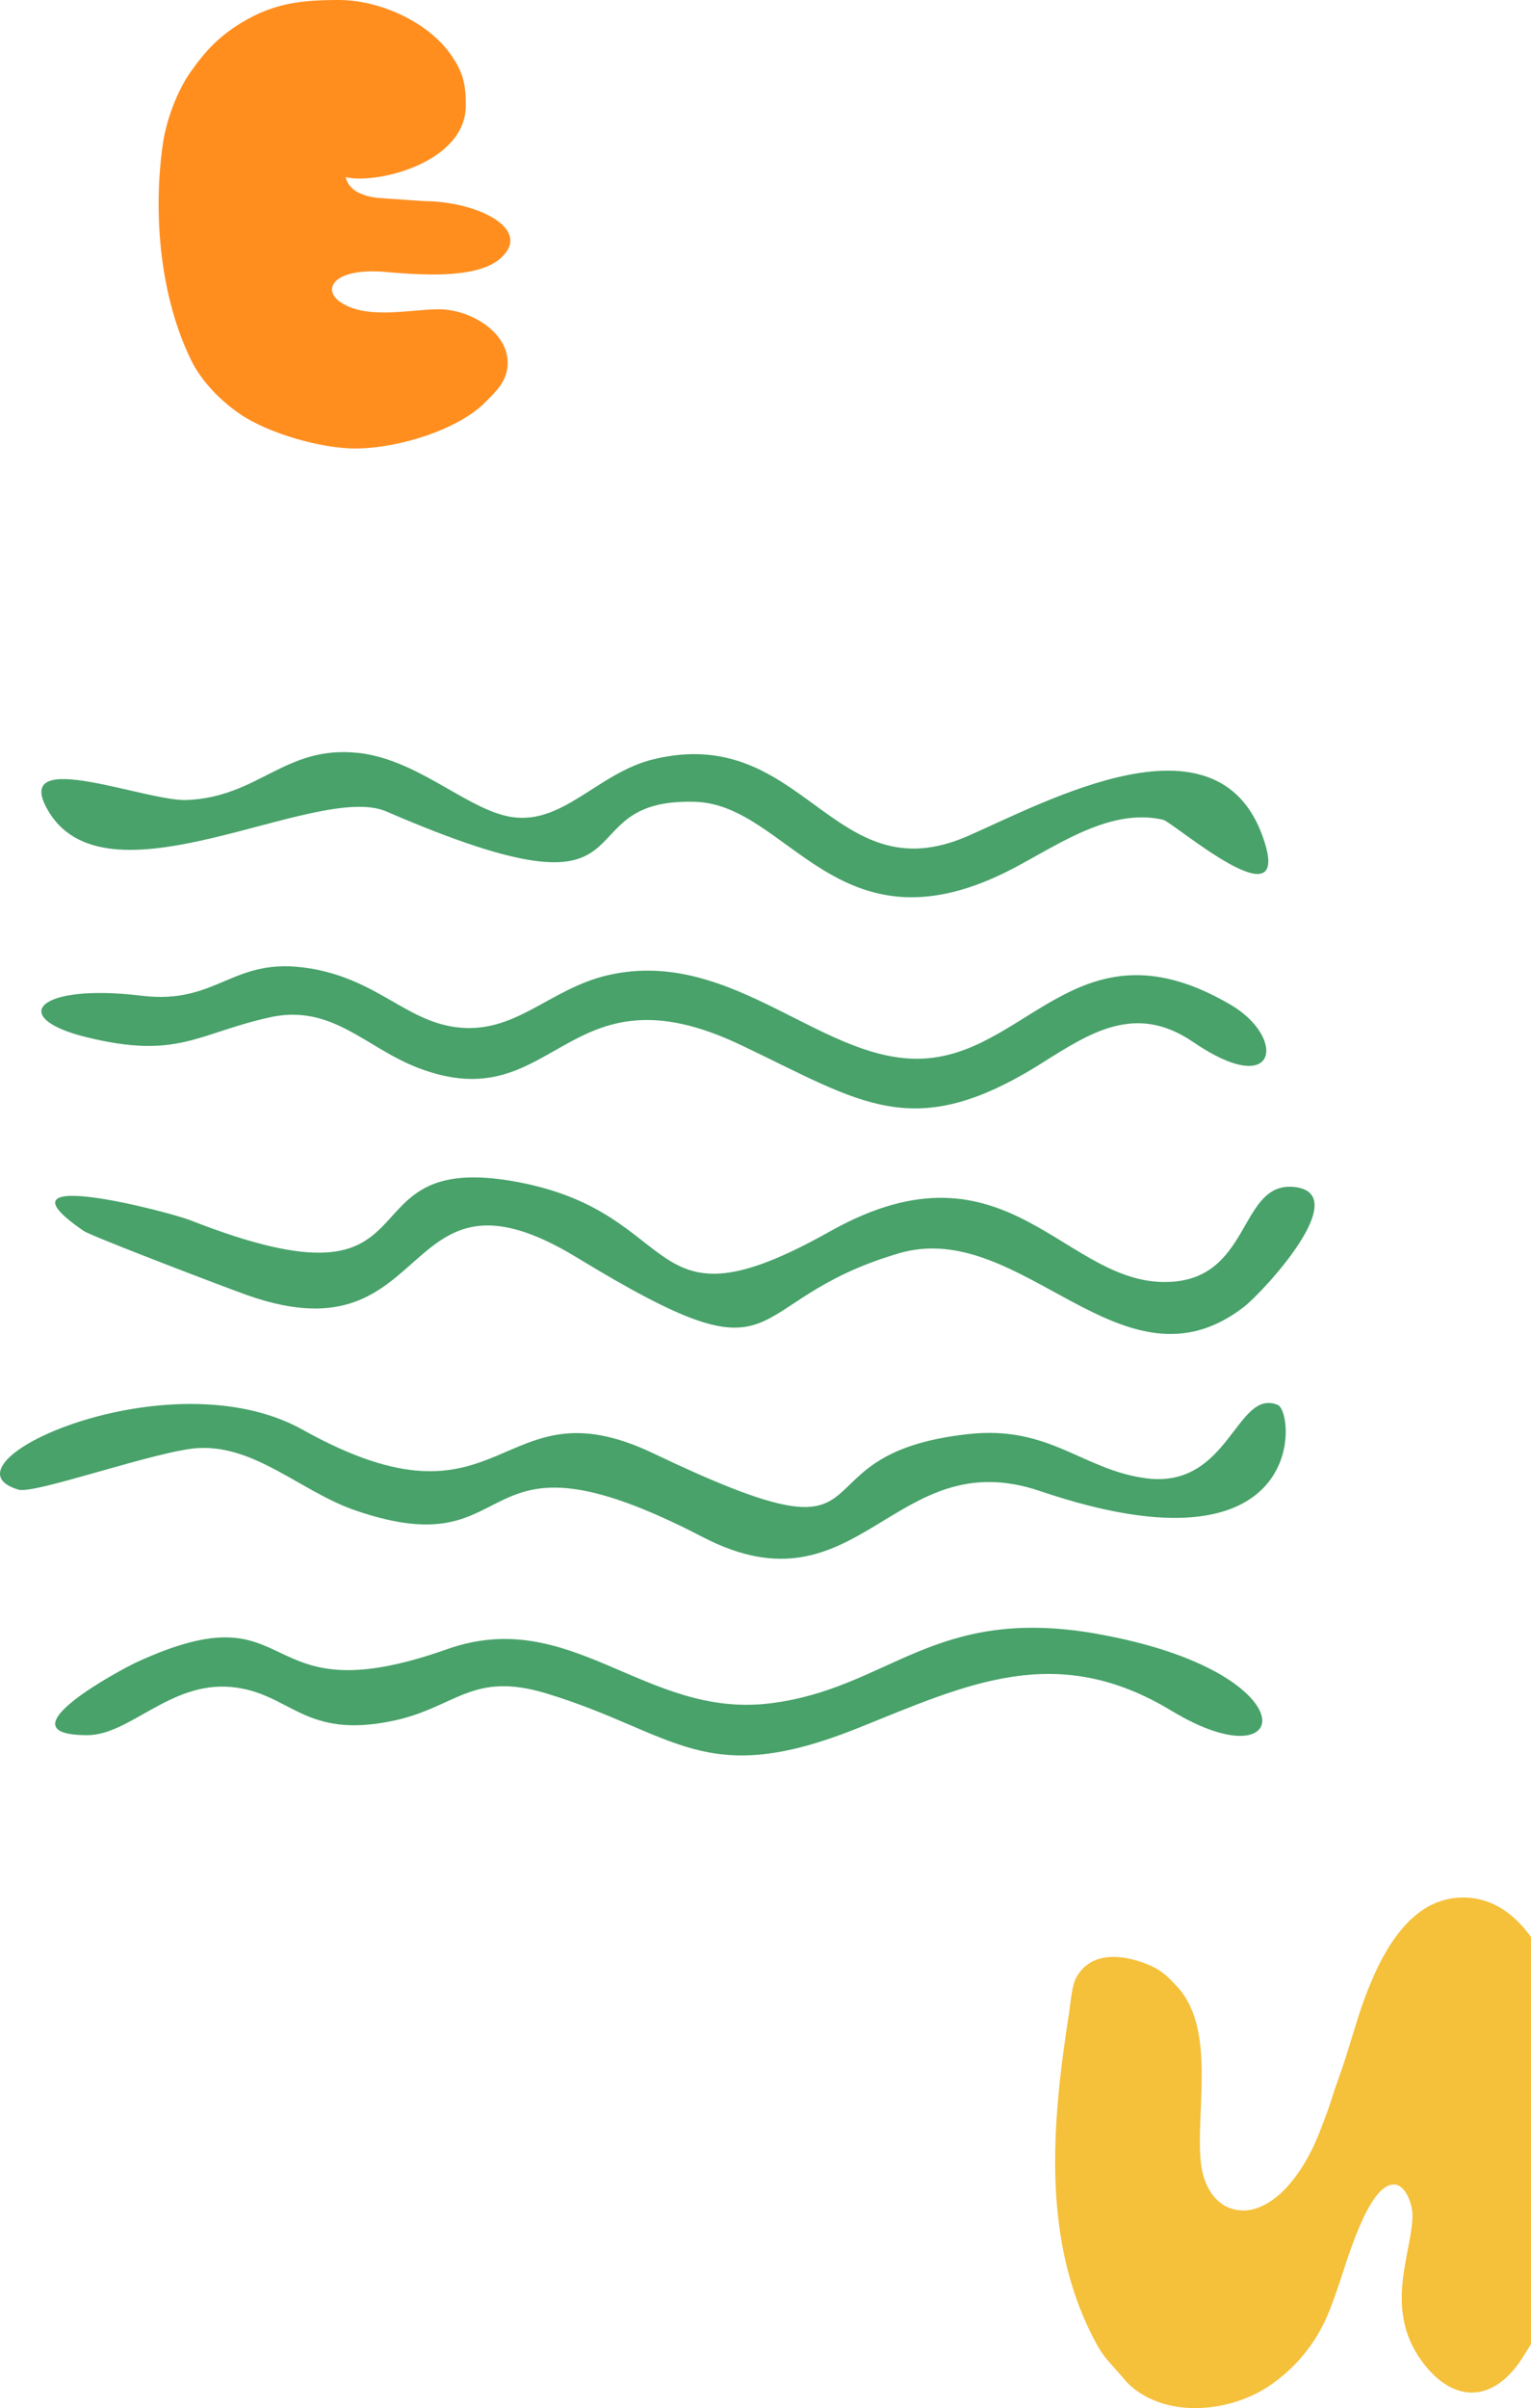
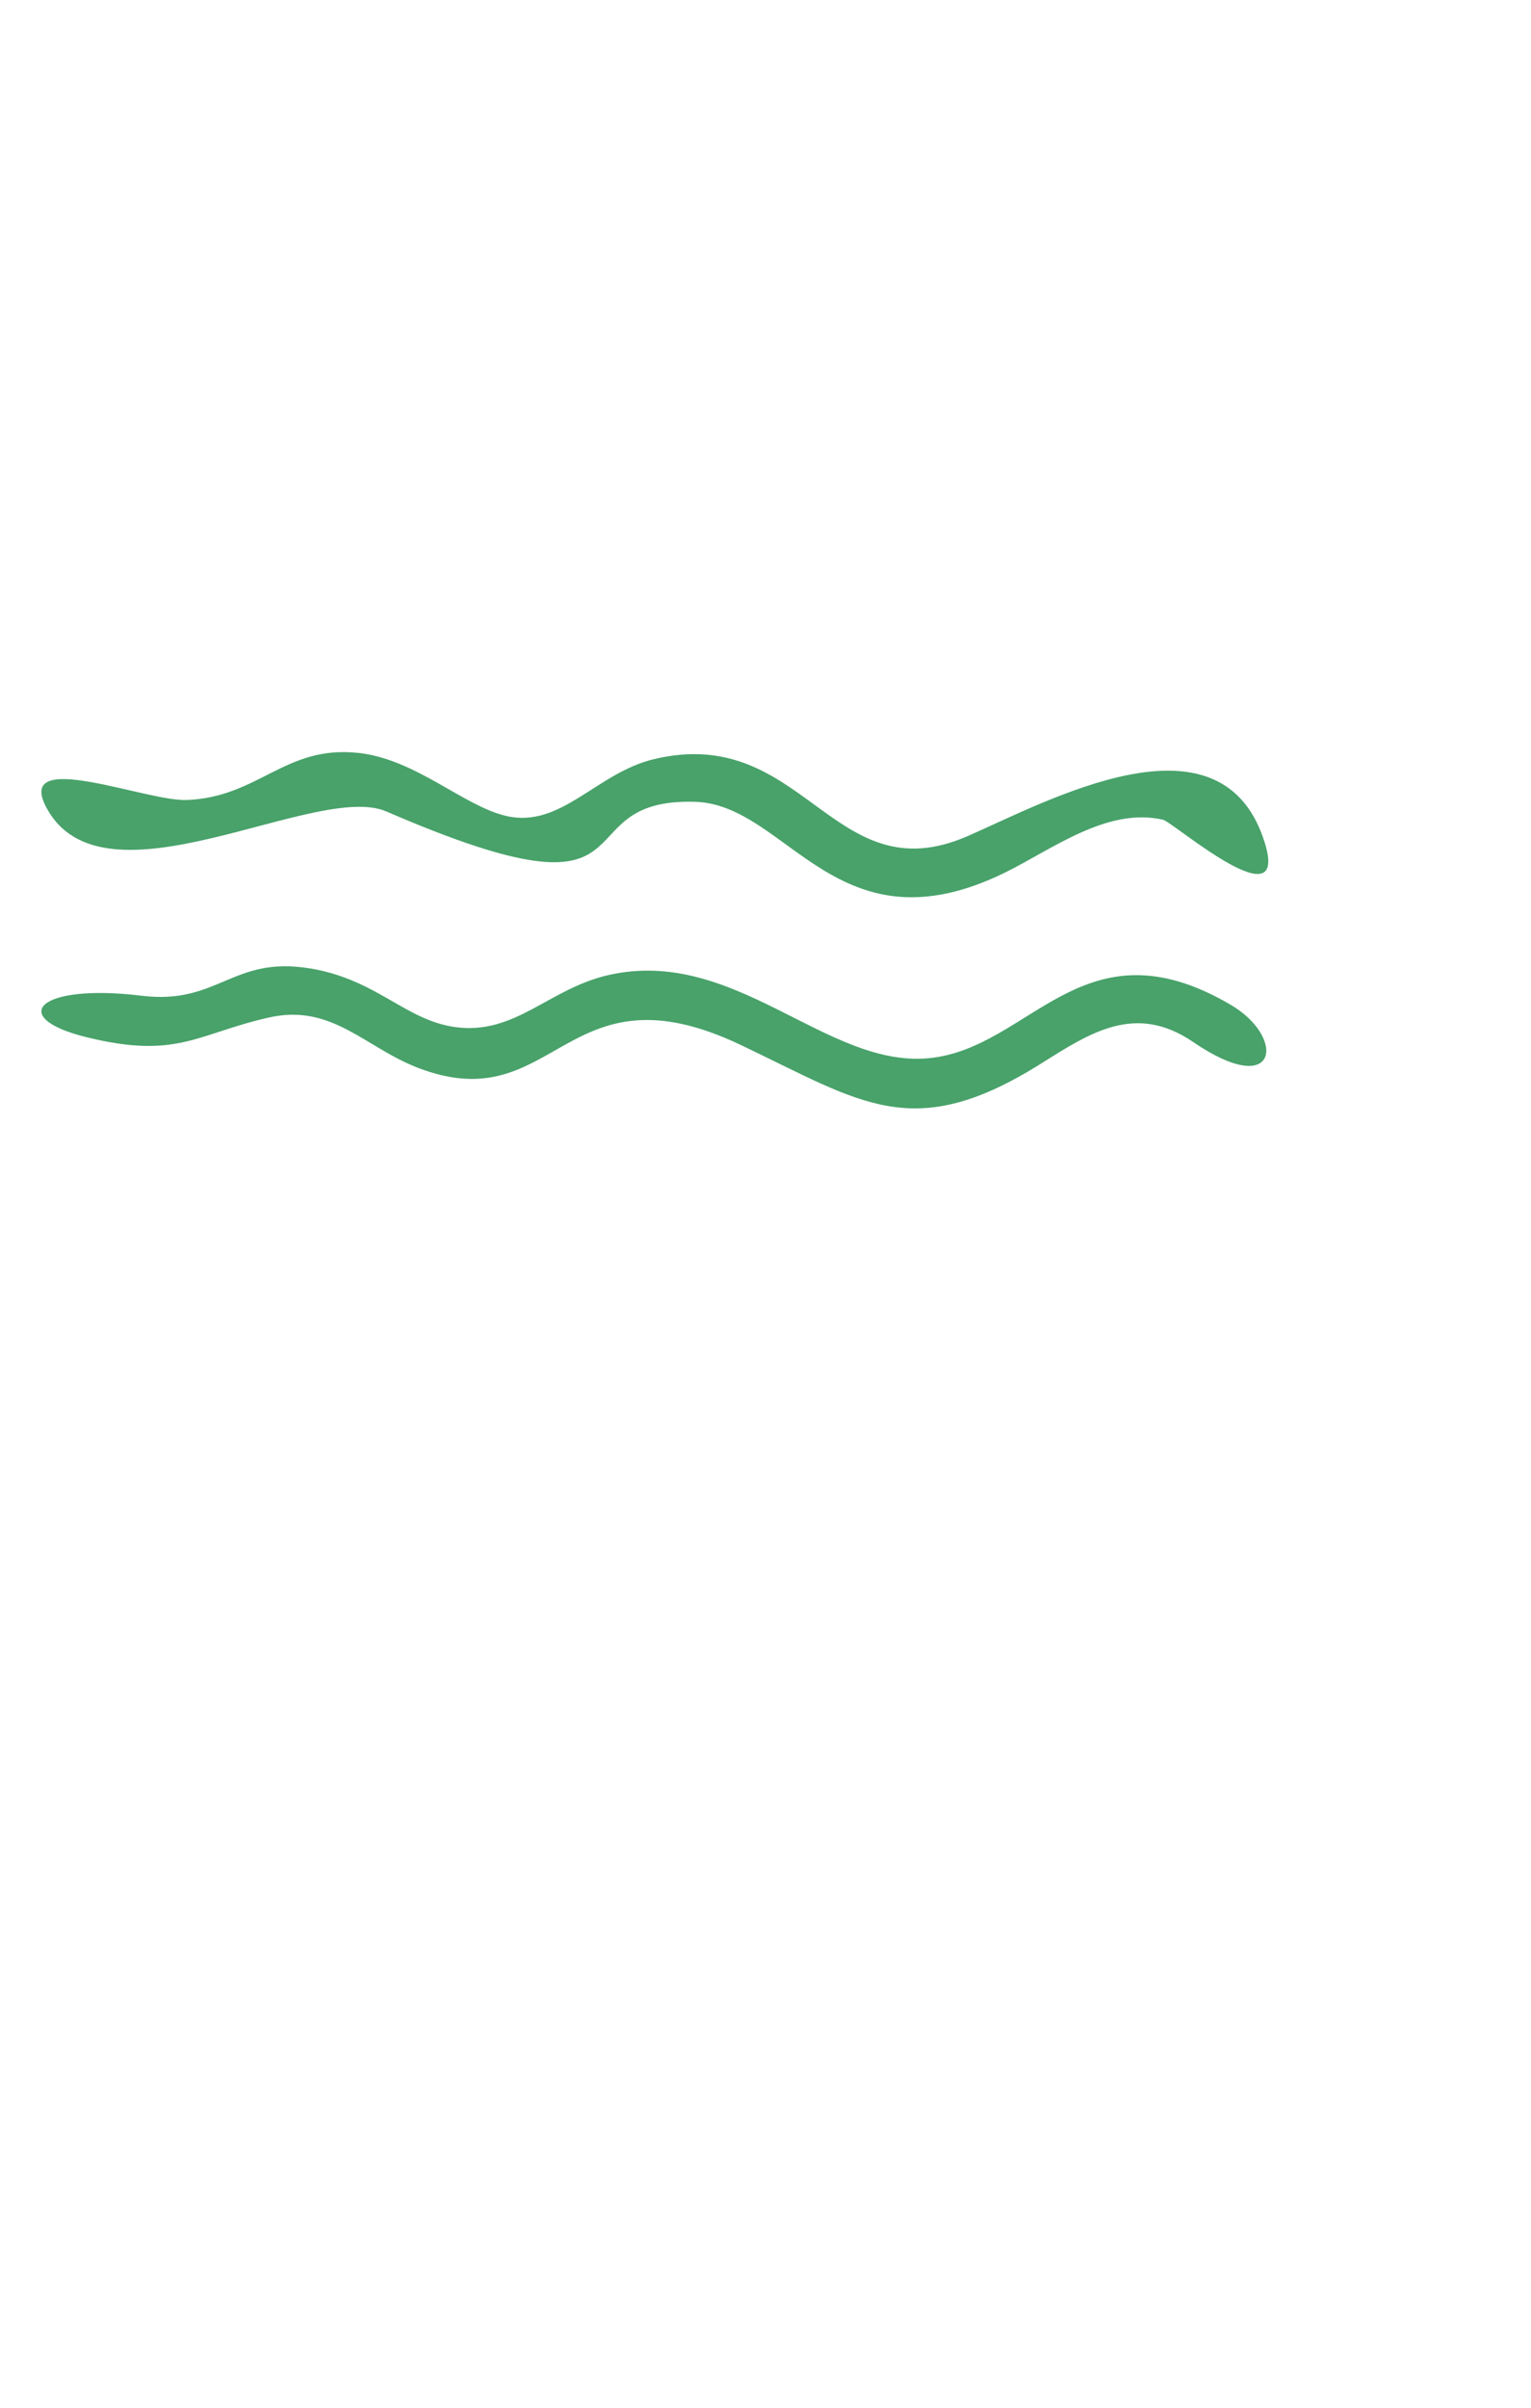
<svg xmlns="http://www.w3.org/2000/svg" width="222" height="349" viewBox="0 0 222 349" fill="none">
-   <path fill-rule="evenodd" clip-rule="evenodd" d="M51.492 64.995C57.806 64.995 66.553 62.232 70.439 58.225C71.81 56.812 73.616 55.301 73.616 52.567C73.616 48.042 68.109 44.824 63.631 44.824C59.441 44.824 52.858 46.445 49.133 43.614C47.018 42.002 48.154 39.326 54.042 39.326C55.466 39.326 56.098 39.447 57.361 39.539C61.604 39.839 69.392 40.396 72.686 37.342C77.179 33.19 69.333 29.207 61.477 29.144L54.673 28.679C52.686 28.413 50.567 27.677 50.126 25.674C54.541 26.743 67.546 23.622 67.546 15.283C67.546 12.152 67.15 10.468 65.393 7.947C62.035 3.112 54.967 0 49.152 0C43.709 0 39.754 0.436 35.055 3.267C31.815 5.222 29.823 7.327 27.64 10.419C25.829 12.98 24.126 17.142 23.582 21.071C22.168 31.244 23.24 43.169 27.801 52.369C29.275 55.335 32.089 58.157 34.772 59.991C38.952 62.837 46.573 65 51.492 65V64.995Z" fill="#FF8E1F" />
-   <path fill-rule="evenodd" clip-rule="evenodd" d="M180.284 320.353C176.788 320.353 174.61 317.403 174.151 313.615C173.267 306.301 176.464 294.106 170.679 287.9C169.187 286.301 168.275 285.392 166.049 284.553C162.693 283.282 158.197 282.741 156.058 286.609C155.401 287.8 155.237 290.333 155.015 291.753C152.485 307.935 151.002 325.03 158.979 339.658C159.448 340.517 159.771 340.998 160.331 341.748L163.533 345.393C168.902 350.631 178.565 349.737 184.533 345.447C187.483 343.327 189.883 340.651 191.67 337.284C192.534 335.661 193.244 333.685 193.915 331.768C195.253 327.965 198.343 316.594 202.109 316.594C203.862 316.594 204.814 319.548 204.814 320.983C204.814 326.505 200.473 334.603 206.296 342.374C210.772 348.337 216.668 348.382 220.961 341.391C221.386 340.696 221.724 340.209 222.12 339.509C223.032 337.875 224.413 334.405 224.973 332.567C226.012 329.166 226.891 325.825 227.557 322.19C228.996 314.345 229.44 307.979 228.518 299.936C227.422 290.382 222.839 275 212.158 275C204.514 275 200.347 282.905 197.812 289.782C196.687 292.84 195.427 297.567 194.253 300.775C193.804 302.006 193.394 303.218 193.012 304.449C192.66 305.606 192.215 306.693 191.766 307.91C190.496 311.361 188.922 314.439 186.518 317.071C185.199 318.516 182.848 320.363 180.288 320.363L180.284 320.353Z" fill="#F5C03A" />
-   <path fill-rule="evenodd" clip-rule="evenodd" d="M185.284 203.615C187.774 204.645 189.794 229.325 150.814 216.095C129.494 208.855 124.614 234.555 101.904 222.765C67.084 204.695 76.724 227.545 51.544 218.905C43.724 216.225 37.064 209.415 28.754 209.865C22.894 210.185 5.034 216.595 2.684 215.895C-9.846 212.185 24.484 196.385 43.864 207.195C73.514 223.735 71.994 199.775 94.744 210.635C131.664 228.265 113.154 210.805 140.434 207.835C152.244 206.545 156.974 213.045 166.204 214.245C178.294 215.815 179.254 201.115 185.284 203.615Z" fill="#48A26A" />
-   <path fill-rule="evenodd" clip-rule="evenodd" d="M75.092 171.311C99.622 175.941 92.912 193.882 120.352 178.462C146.402 163.822 154.432 187.011 170.132 185.751C181.412 184.851 179.792 171.242 187.632 172.022C196.472 172.912 183.122 187.271 180.402 189.382C162.772 203.062 148.252 176.362 130.322 181.642C106.312 188.722 115.322 201.522 83.692 182.272C57.382 166.262 63.522 197.332 36.042 187.772C33.242 186.802 13.232 179.152 12.162 178.412C-2.078 168.682 24.552 175.652 27.532 176.822C65.362 191.692 48.312 166.261 75.092 171.311Z" fill="#48A26A" />
  <path fill-rule="evenodd" clip-rule="evenodd" d="M51.874 109.103C60.314 110.003 67.204 116.833 73.434 118.263C81.354 120.073 86.484 112.033 94.774 110.033C116.654 104.763 120.674 129.743 140.314 121.173C151.844 116.143 176.544 102.513 183.144 121.373C187.744 134.483 170.114 119.143 168.644 118.803C160.524 116.933 152.514 123.133 145.724 126.463C121.344 138.413 114.274 116.603 100.784 116.203C80.664 115.613 96.724 135.213 56.024 117.603C45.824 113.183 14.934 132.593 6.704 116.993C2.124 108.343 21.164 116.163 27.064 115.943C37.524 115.543 41.304 107.993 51.874 109.113V109.103Z" fill="#48A26A" />
  <path fill-rule="evenodd" clip-rule="evenodd" d="M44.922 140.34C54.672 141.96 58.722 147.83 65.982 148.85C74.692 150.06 79.552 143.301 88.192 141.321C106.582 137.121 119.772 154.79 134.692 153.36C149.512 151.94 157.012 133.05 178.452 145.62C186.552 150.36 185.402 159.481 173.002 151.011C164.672 145.321 158.072 149.671 151.072 154.071C132.382 165.841 125.002 159.8 107.382 151.43C81.772 139.26 80.702 162.451 60.642 154.771C52.912 151.811 48.122 145.39 38.972 147.47C28.572 149.82 25.732 153.561 12.552 150.321C1.022 147.491 5.342 142.46 20.562 144.31C31.682 145.66 33.692 138.48 44.922 140.35V140.34Z" fill="#48A26A" />
-   <path fill-rule="evenodd" clip-rule="evenodd" d="M159.069 236.792C190.179 242.262 187.869 258.822 169.919 247.962C153.199 237.842 140.419 244.012 124.459 250.422C102.059 259.422 98.069 251.172 79.289 245.442C68.409 242.122 66.139 247.462 57.039 249.382C43.929 252.152 42.169 245.292 33.509 244.492C24.699 243.682 18.809 251.462 12.689 251.472C-0.341 251.482 17.699 241.872 19.809 240.902C44.159 229.702 36.159 249.152 64.829 239.012C82.849 232.642 93.479 249.042 111.569 246.872C128.959 244.782 135.209 232.582 159.069 236.782V236.792Z" fill="#48A26A" />
</svg>